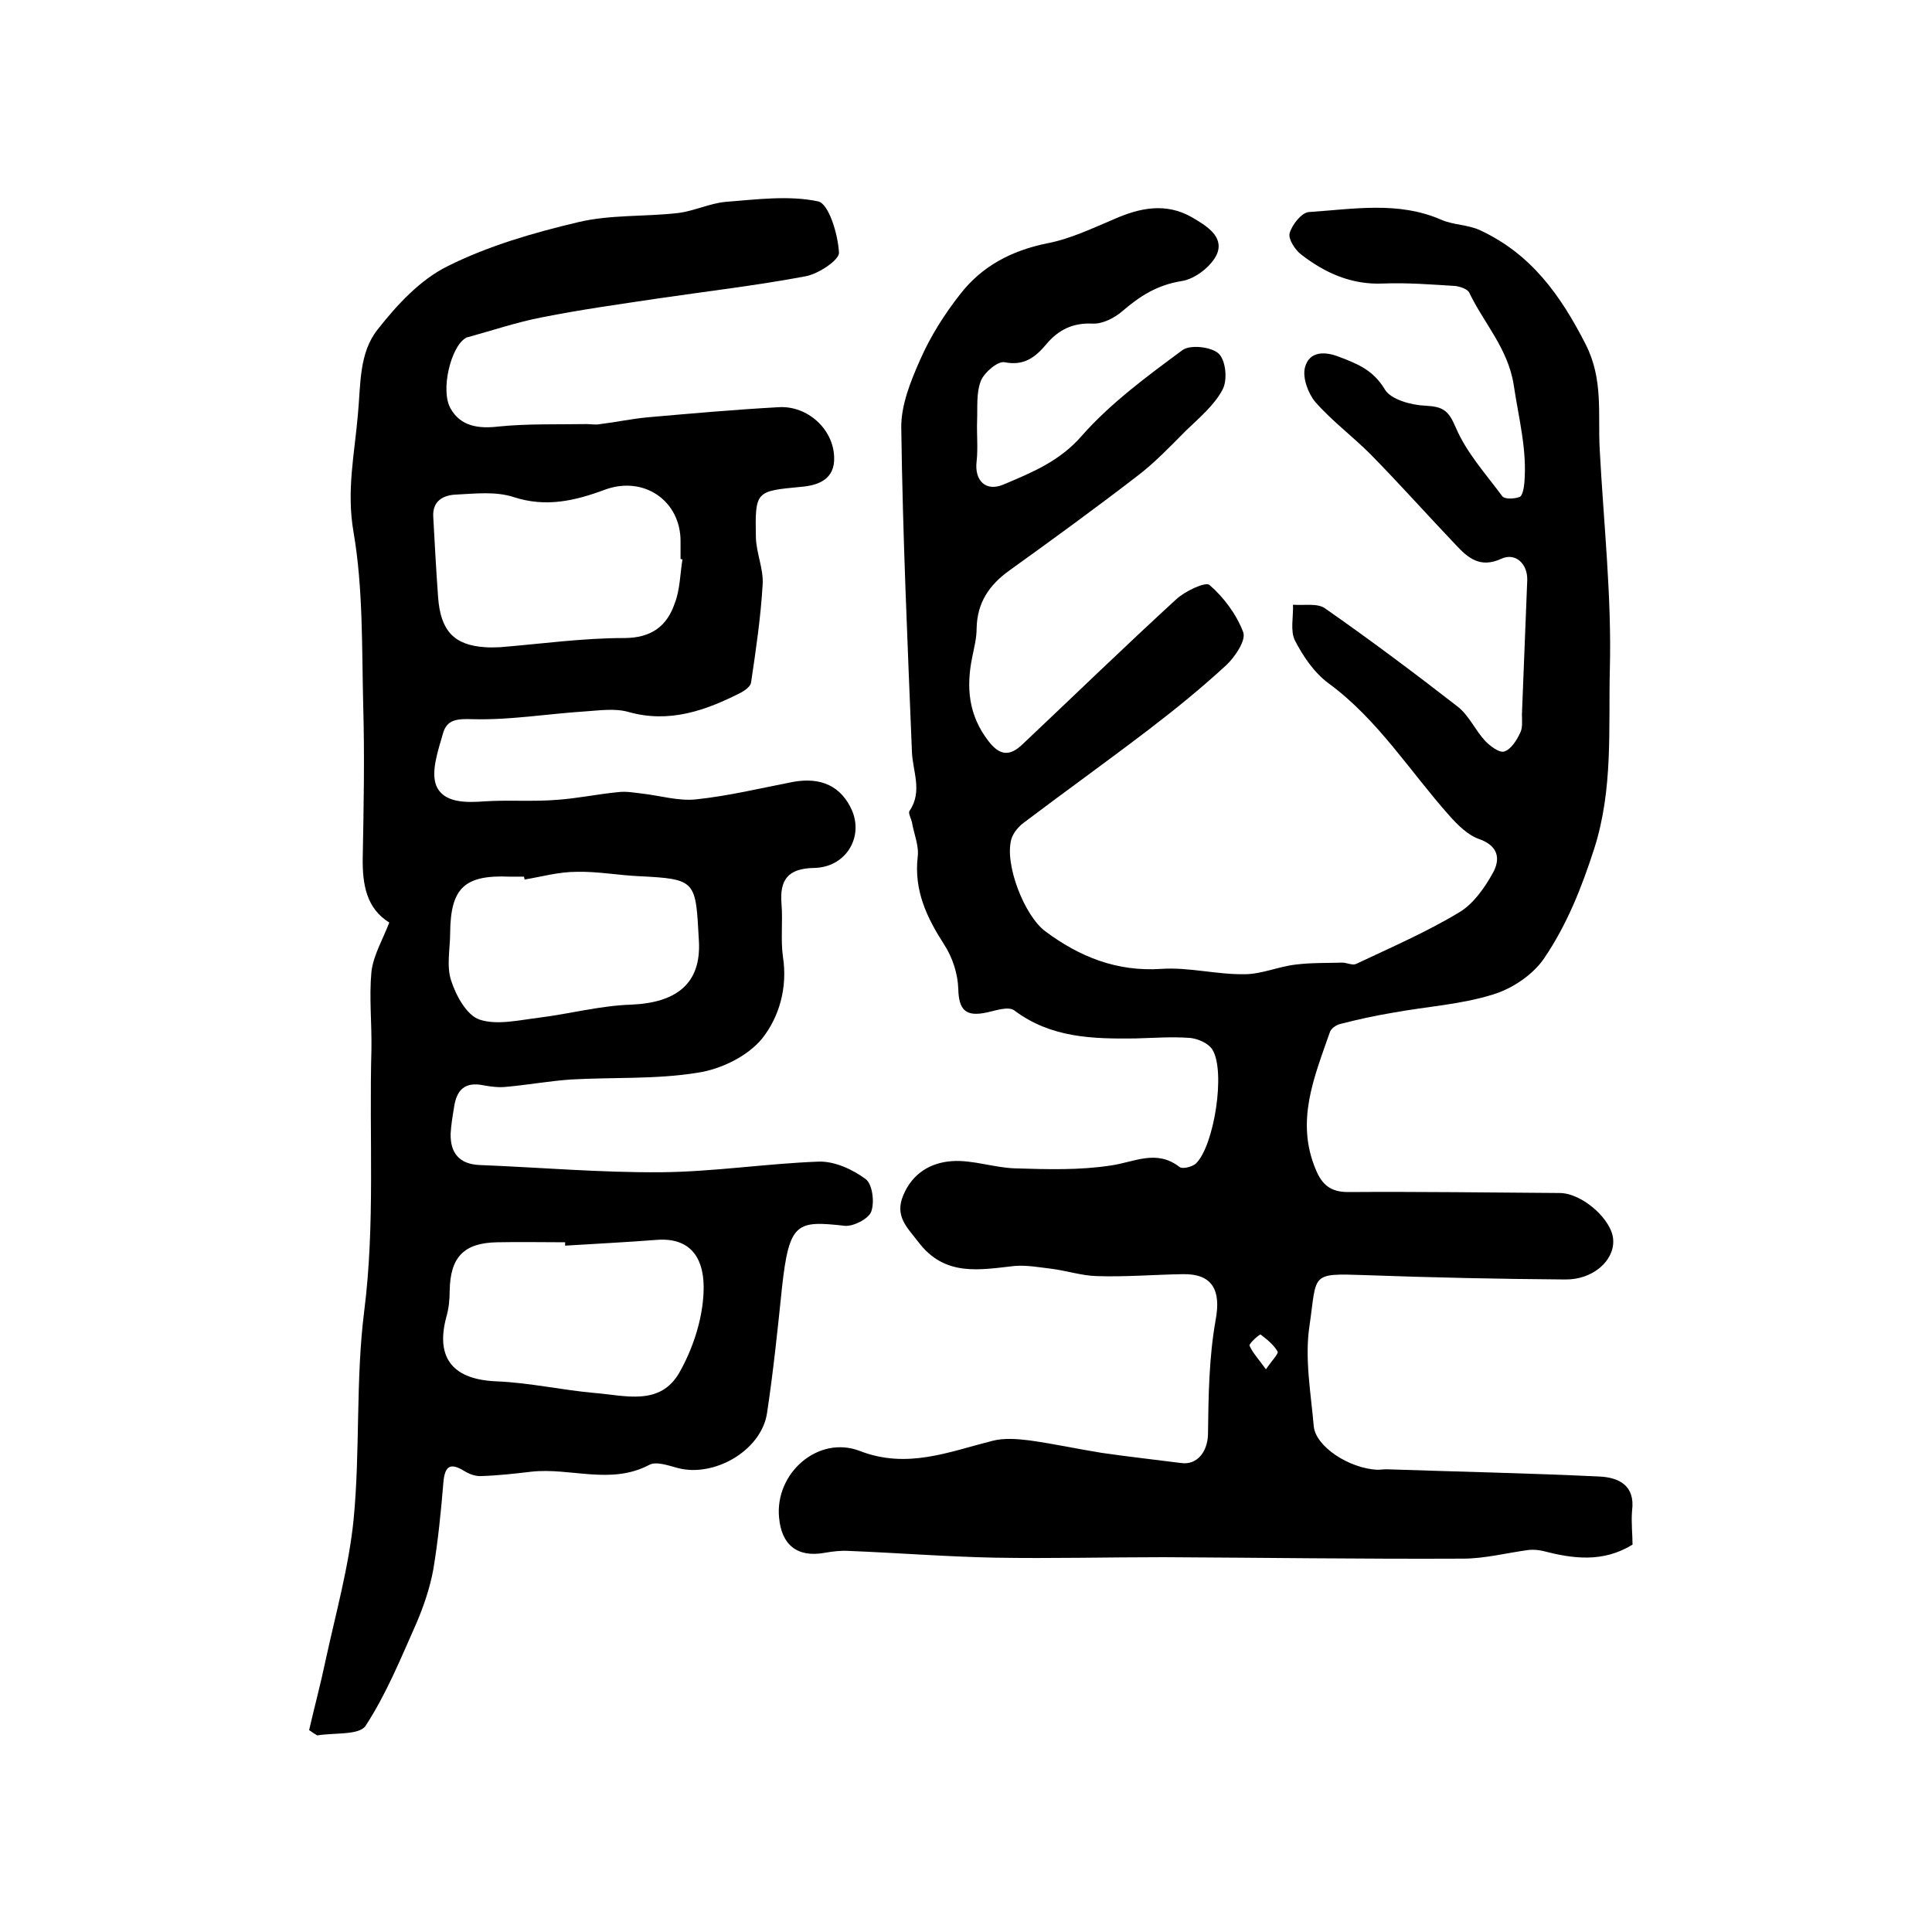
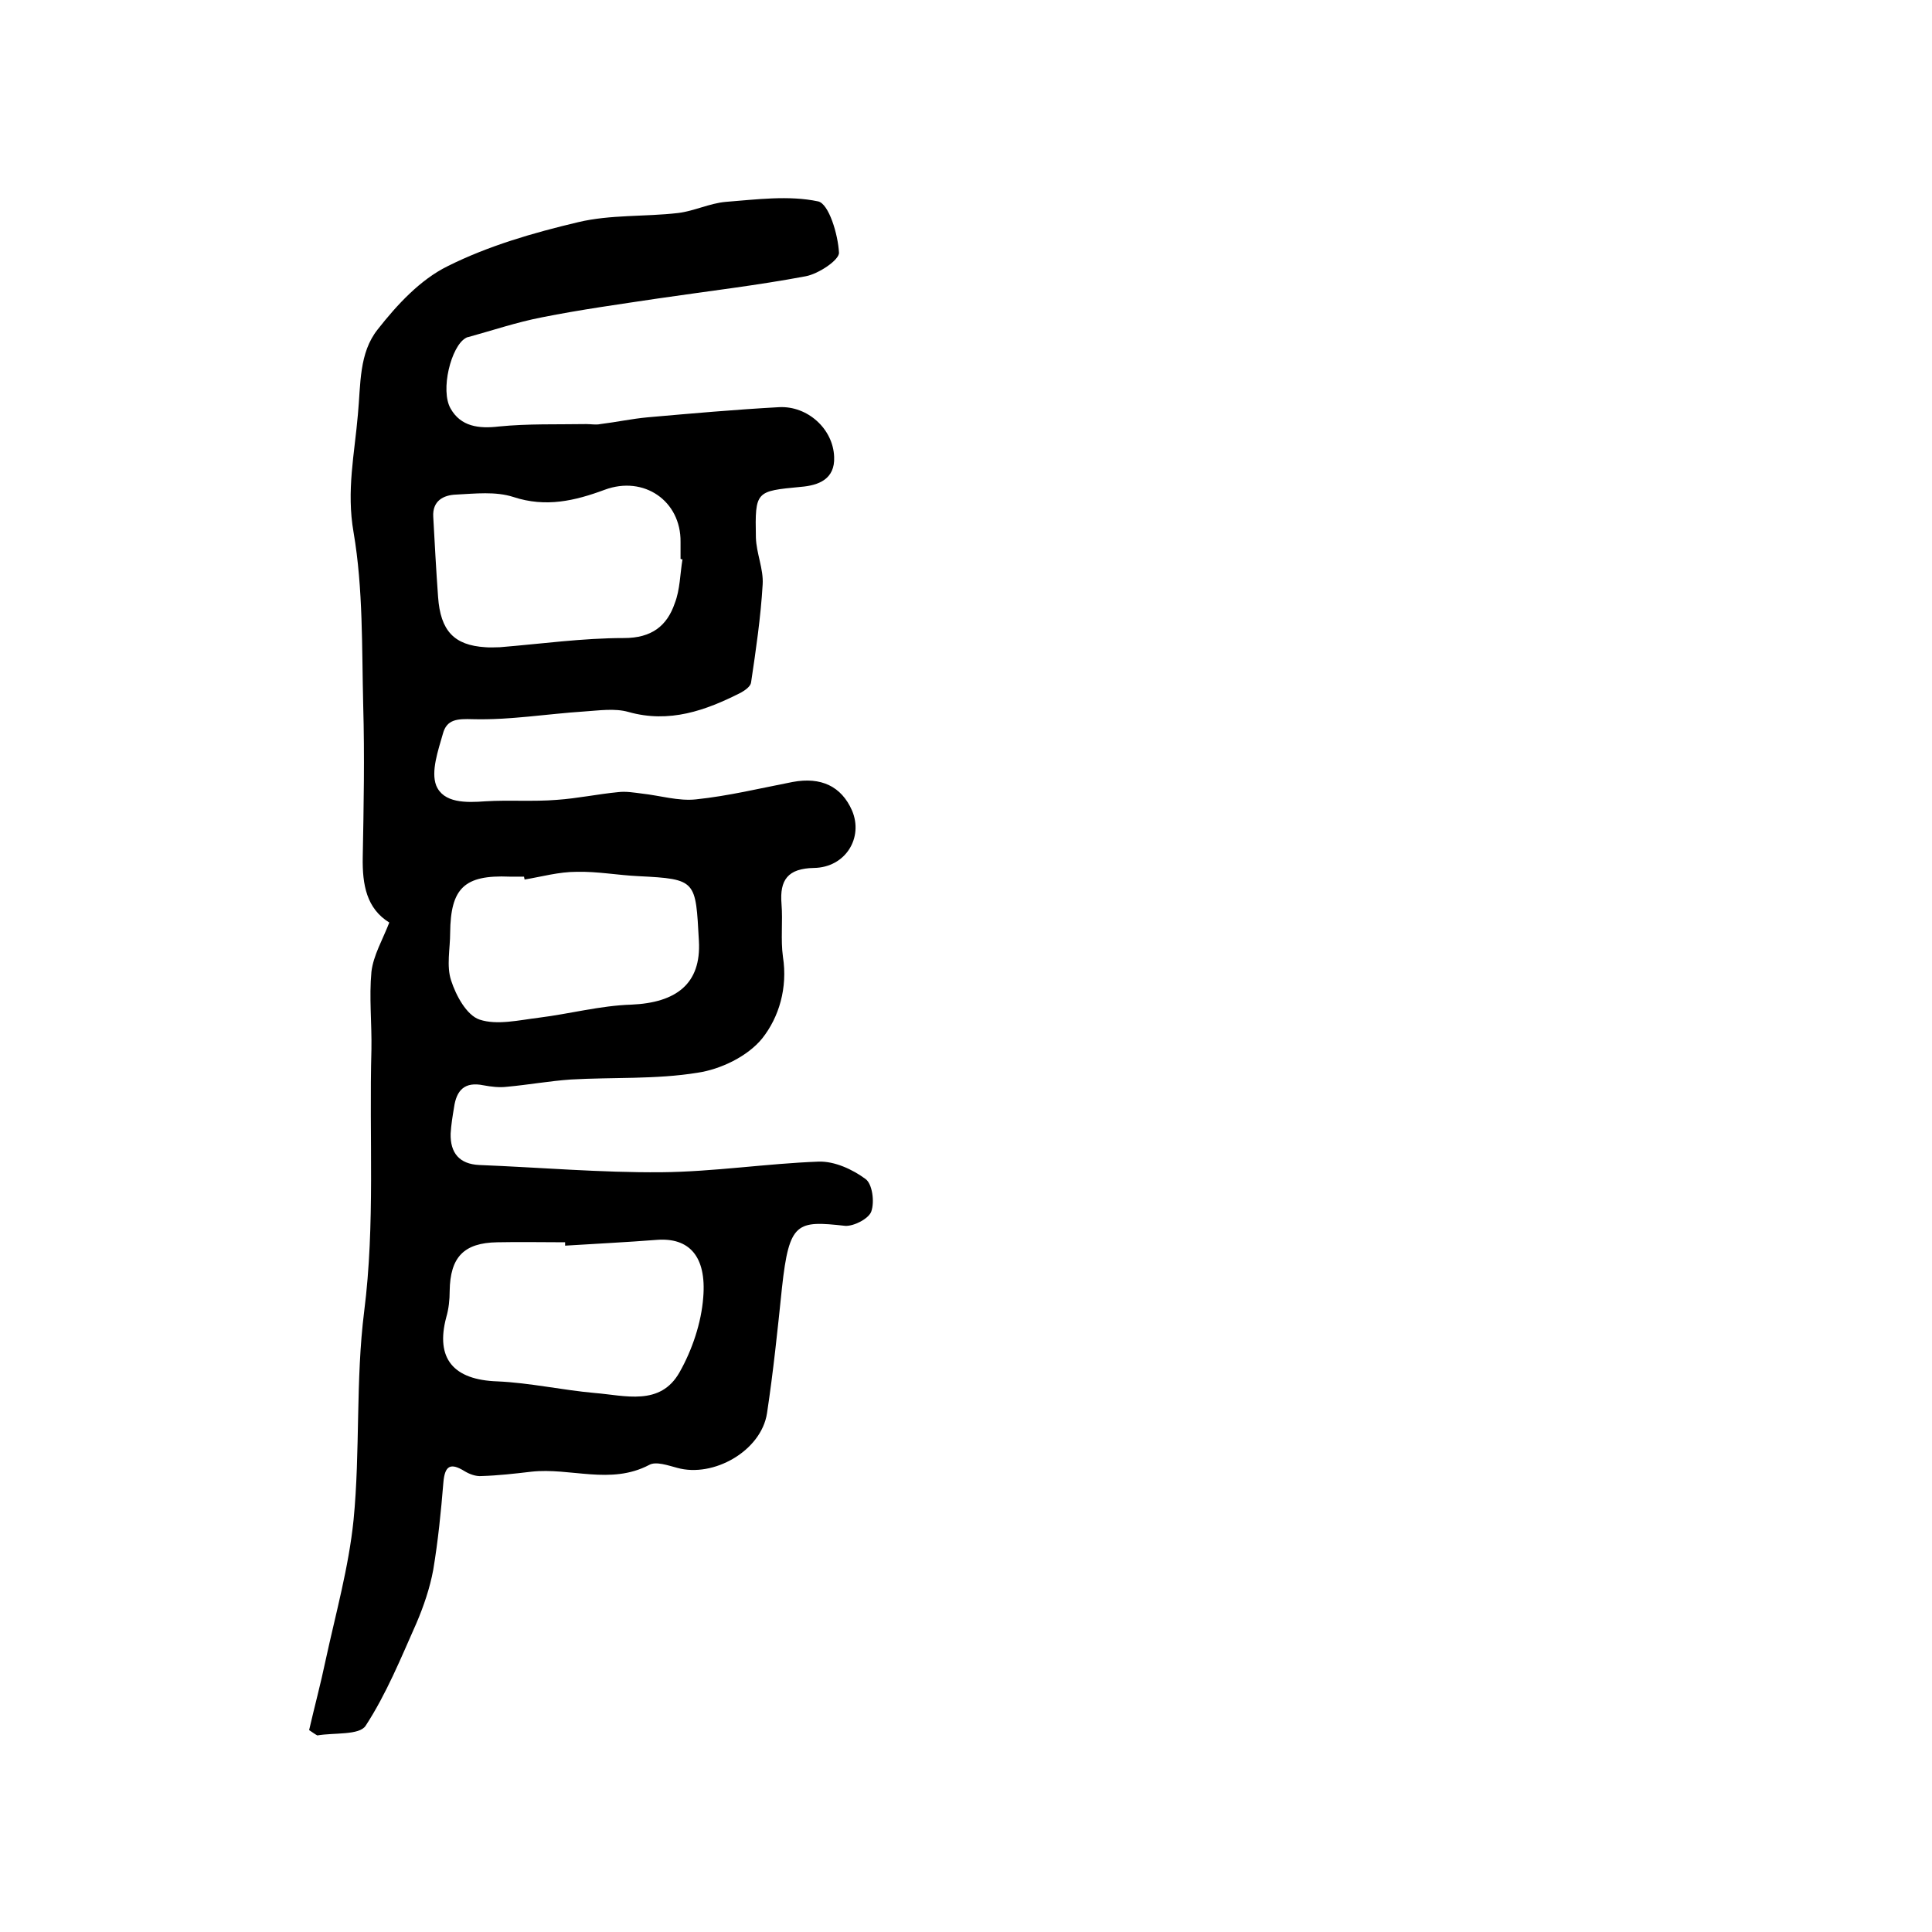
<svg xmlns="http://www.w3.org/2000/svg" version="1.1" id="图层_1" x="0px" y="0px" viewBox="0 0 400 400" style="enable-background:new 0 0 400 400;" xml:space="preserve">
  <style type="text/css">
	.st0{fill:#FFFFFF;}
</style>
  <g>
-     <path d="M338,319.8c-6.2,3.8-12.4,2.9-18.6,1.3c-0.9-0.2-1.9-0.3-2.9-0.2c-4.5,0.6-9.1,1.8-13.6,1.8c-20.7,0.1-41.3-0.2-62-0.3   c-11.6,0-23.3,0.3-34.9,0.1c-10.1-0.2-20.2-1-30.3-1.4c-1.6-0.1-3.3,0.1-5,0.4c-5.6,1-8.9-1.6-9.4-7.3c-0.9-9.2,8.1-17.1,16.7-13.8   c9.8,3.8,18.4,0.2,27.5-2.1c2.4-0.6,5-0.4,7.5-0.1c5.1,0.7,10.1,1.8,15.1,2.6c5.5,0.8,11,1.4,16.4,2.1c3.4,0.5,5.5-2.4,5.6-5.9   c0.1-8,0.2-16,1.6-23.8c1.1-6-0.6-9.5-6.8-9.4c-6,0.1-11.9,0.6-17.9,0.4c-3.1-0.1-6.1-1.1-9.2-1.5c-2.5-0.3-5.2-0.8-7.7-0.6   c-7.3,0.8-14.5,2.3-20-5c-2.3-3-4.9-5.3-3.1-9.6c1.9-4.6,5.7-6.8,10.1-7.1c4.3-0.3,8.8,1.4,13.2,1.5c6.6,0.2,13.2,0.4,19.7-0.6   c4.9-0.7,9.4-3.4,14.2,0.3c0.6,0.5,2.6,0,3.4-0.7c3.8-3.7,6.2-19.2,3.4-23.6c-0.8-1.3-2.9-2.2-4.5-2.4c-3.8-0.3-7.7,0-11.5,0.1   c-8.8,0.1-17.4-0.1-25-5.8c-1.2-0.9-3.8,0-5.6,0.4c-4.5,1-5.9-0.5-6-4.9c-0.1-3.1-1.2-6.5-2.9-9.1c-3.6-5.6-6.3-11.2-5.5-18.2   c0.3-2.3-0.8-4.8-1.2-7.2c-0.2-0.8-0.8-1.9-0.5-2.3c2.8-4.1,0.6-8.3,0.5-12.4c-0.9-22.3-1.9-44.5-2.2-66.8   c-0.1-4.7,1.9-9.7,3.9-14.2c2.1-4.8,5-9.4,8.3-13.6c4.5-5.8,10.6-9,17.9-10.5c4.8-0.9,9.4-3.1,13.9-5c5.4-2.4,10.8-3.5,16.2-0.4   c2.9,1.7,6.6,3.9,5.2,7.5c-1.1,2.6-4.6,5.3-7.4,5.7c-5,0.8-8.6,3.1-12.2,6.2c-1.6,1.4-4.1,2.7-6.2,2.6c-4.1-0.2-7.1,1.3-9.6,4.3   c-2.2,2.6-4.5,4.5-8.6,3.7c-1.4-0.3-4.2,2.1-4.9,3.8c-1,2.5-0.7,5.5-0.8,8.3c-0.1,2.8,0.2,5.7-0.1,8.4c-0.5,4,1.9,6.4,5.6,4.8   c5.9-2.5,11.6-4.8,16.2-10.1c6-6.8,13.5-12.3,20.8-17.7c1.6-1.2,6-0.7,7.5,0.7c1.5,1.4,1.9,5.5,0.8,7.5c-1.7,3.2-4.8,5.8-7.5,8.4   c-3.3,3.3-6.5,6.7-10.2,9.5c-8.7,6.7-17.5,13.1-26.4,19.5c-4.2,3-6.7,6.7-6.8,12c0,2-0.5,3.9-0.9,5.9c-1.3,6.3-0.8,12.1,3.4,17.5   c2.4,3.1,4.5,3,7,0.6c10.6-10,21-20.1,31.8-30c1.8-1.7,6.1-3.7,6.9-3c3,2.6,5.6,6.1,7,9.8c0.6,1.7-1.7,5.1-3.5,6.8   c-5.1,4.7-10.5,9.1-16,13.3c-8.5,6.5-17.3,12.8-25.9,19.3c-1.1,0.8-2.2,2.1-2.6,3.4c-1.5,5.2,2.7,15.9,7,19.1   c7.1,5.3,14.8,8.4,24,7.8c5.7-0.4,11.5,1.2,17.3,1.1c3.5,0,7-1.6,10.6-2c3.2-0.4,6.4-0.3,9.6-0.4c0.9,0,2.1,0.6,2.8,0.3   c7.2-3.4,14.6-6.6,21.4-10.7c2.9-1.7,5.3-5.1,7-8.2c1.6-2.9,1.1-5.6-2.9-7c-2.3-0.8-4.4-2.9-6.1-4.8c-8.2-9.2-14.8-19.9-25-27.4   c-3-2.2-5.3-5.6-7-8.9c-1-2-0.3-4.9-0.4-7.4c2.3,0.2,5.1-0.4,6.7,0.8c9.3,6.5,18.4,13.3,27.4,20.3c2.3,1.8,3.6,4.8,5.6,7   c1,1.1,3,2.6,4,2.3c1.4-0.4,2.6-2.3,3.3-3.8c0.6-1.1,0.4-2.6,0.4-3.9c0.4-9.3,0.7-18.5,1.1-27.8c0.1-3.3-2.4-5.8-5.4-4.4   c-4.4,2-6.9-0.2-9.5-3c-5.9-6.2-11.6-12.6-17.6-18.7c-3.7-3.7-8-6.9-11.4-10.8c-1.5-1.8-2.7-5.1-2.1-7.2c0.9-3.3,4.1-3.3,7.1-2.1   c3.7,1.4,7,2.7,9.4,6.7c1.2,2.1,5.5,3.3,8.5,3.4c3.6,0.2,4.7,1,6.2,4.5c2.2,5.2,6.2,9.6,9.6,14.2c0.5,0.7,2.5,0.6,3.6,0.2   c0.6-0.2,0.9-1.8,1-2.9c0.6-6.9-1.2-13.5-2.2-20.3c-1.2-7.6-6.2-12.8-9.2-19.1c-0.4-0.8-2-1.3-3-1.4c-4.9-0.3-9.9-0.7-14.8-0.5   c-6.6,0.3-12.1-2.2-17-6c-1.3-1-2.7-3.2-2.4-4.4c0.5-1.8,2.5-4.3,4-4.4c9.2-0.6,18.5-2.3,27.4,1.6c2.5,1.1,5.6,1,8.1,2.2   c10.5,4.9,16.6,13.4,21.8,23.6c3.7,7.3,2.5,14.4,2.9,21.7c0.8,15.2,2.5,30.4,2.1,45.6c-0.3,12.3,0.7,24.7-3.2,37   c-2.6,8.1-5.7,15.9-10.4,22.8c-2.3,3.4-6.6,6.3-10.6,7.5c-6.7,2.1-13.9,2.5-20.9,3.8c-3.6,0.6-7.2,1.4-10.7,2.3   c-0.9,0.2-2,1-2.2,1.8c-3.2,9.2-7.1,18.3-2.9,28.3c1.3,3.2,3.1,4.7,6.7,4.7c14.6-0.1,29.2,0.1,43.8,0.2c4.7,0,11,5.6,11.1,9.8   c0.2,4.2-4.2,8.2-10,8.1c-13.8-0.1-27.6-0.4-41.4-0.9c-11.5-0.4-9.9-0.3-11.5,10.6c-1,6.7,0.3,13.8,0.9,20.7   c0.4,4.2,7.3,8.7,13.1,9c0.7,0,1.3-0.1,2-0.1c14.7,0.5,29.4,0.8,44.1,1.5c3.9,0.2,7.4,1.8,6.7,7.1C337.7,315.3,338,317.7,338,319.8   z M262.1,283.5c1.3-1.9,2.7-3.3,2.4-3.7c-0.8-1.4-2.2-2.5-3.5-3.5c-0.2-0.1-2.4,1.8-2.3,2.3C259.3,280,260.5,281.3,262.1,283.5z" />
    <path d="M64,358.2c1.1-4.8,2.4-9.6,3.4-14.4c2.1-9.7,4.8-19.3,5.8-29.1c1.4-14.3,0.4-28.9,2.2-43.2c2.3-18.1,1-36.1,1.5-54.2   c0.1-5.4-0.5-10.8,0-16.1c0.4-3.4,2.3-6.6,3.7-10.2c-4.7-2.9-5.6-7.8-5.5-13.5c0.2-10.5,0.4-20.9,0.1-31.4c-0.3-12,0-24.2-2-35.9   c-1.5-8.6,0.2-16.2,0.9-24.4c0.6-6.3,0.2-12.7,4.1-17.6c4-5.1,8.8-10.3,14.5-13.1c8.4-4.2,17.7-6.9,27-9.1   c6.7-1.6,13.8-1.1,20.7-1.9c3.3-0.4,6.5-2,9.8-2.3c6.4-0.5,13.1-1.4,19.2-0.1c2.2,0.5,4.1,6.8,4.3,10.6c0.1,1.5-4.2,4.4-6.9,4.9   c-10.1,1.9-20.4,3.1-30.6,4.6c-8,1.2-16,2.3-24,3.9c-5.2,1-10.2,2.7-15.3,4.1c-0.2,0-0.3,0.1-0.5,0.2c-3,1.7-5.3,10.8-3.1,14.6   c2.1,3.7,5.8,4.2,10,3.7c6-0.6,12.1-0.4,18.1-0.5c1,0,2,0.2,2.9,0c3.3-0.4,6.5-1.1,9.8-1.4c9.1-0.8,18.1-1.6,27.2-2.1   c5.9-0.3,11.2,4.5,11.4,10.3c0.2,4.6-3.2,5.9-6.9,6.2c-9.3,0.9-9.5,0.8-9.3,10.5c0.1,3.3,1.6,6.5,1.4,9.7   c-0.4,6.8-1.4,13.6-2.4,20.3c-0.1,0.8-1.2,1.6-2.1,2.1c-7.3,3.7-14.8,6.4-23.3,4c-2.8-0.8-6.1-0.3-9.1-0.1   c-7.7,0.5-15.4,1.8-23.1,1.6c-3.2-0.1-5.4,0-6.2,3c-1,3.5-2.5,7.8-1.4,10.7c1.5,3.7,6.2,3.6,10.2,3.3c4.9-0.3,9.9,0.1,14.8-0.3   c4.3-0.3,8.5-1.2,12.7-1.6c1.6-0.2,3.3,0.1,4.9,0.3c3.7,0.4,7.6,1.6,11.2,1.2c6.7-0.7,13.3-2.3,20-3.6c5.9-1.1,10.1,0.9,12.3,5.9   c2.4,5.6-1.3,11.8-7.9,11.9c-5.4,0.1-7.1,2.5-6.7,7.4c0.3,3.7-0.2,7.4,0.3,11c1,6.4-0.8,12.5-4.3,16.9c-3,3.7-8.6,6.4-13.4,7.1   c-8.6,1.4-17.5,0.9-26.2,1.4c-4.4,0.3-8.8,1.1-13.2,1.5c-1.6,0.2-3.3,0-4.9-0.3c-3.9-0.8-5.6,1-6.1,4.6c-0.3,1.8-0.6,3.6-0.7,5.4   c-0.1,4,1.8,6.3,5.9,6.5c12.6,0.5,25.1,1.6,37.7,1.5c10.9-0.1,21.8-1.8,32.6-2.2c3.3-0.1,7,1.6,9.7,3.6c1.4,1,1.9,4.7,1.2,6.7   c-0.5,1.5-3.6,3.1-5.4,3c-10-1.1-11.6-0.9-13.1,12.8c-0.9,8.7-1.8,17.4-3.1,26c-1.2,7.8-11.1,13.4-18.6,11.3   c-1.9-0.5-4.4-1.4-5.8-0.6c-8,4.2-16.3,0.5-24.4,1.4c-3.4,0.4-6.9,0.8-10.3,0.9c-1.2,0.1-2.5-0.4-3.5-1c-2.9-1.8-4.1-1.2-4.4,2.3   c-0.5,6.1-1.1,12.1-2.1,18.1c-0.7,3.8-2,7.6-3.5,11.1c-3.2,7.2-6.2,14.6-10.5,21.2c-1.3,2-6.5,1.4-10,2   C65.3,359.1,64.6,358.6,64,358.2z M117,257.9c0-0.2,0-0.5,0-0.7c-4.7,0-9.3-0.1-14,0c-7,0.1-9.8,3.1-9.9,10.1   c0,1.8-0.2,3.7-0.7,5.4c-2.3,8.6,1.5,13,10.6,13.3c6.7,0.3,13.4,1.8,20.1,2.4c6.3,0.5,13.6,2.8,17.6-4.3c2.6-4.6,4.5-10.2,4.9-15.5   c0.7-8.6-3-12.4-9.6-11.9C129.6,257.2,123.3,257.5,117,257.9z M141.3,115.8c-0.1,0-0.3,0-0.4-0.1c0-1.2,0-2.3,0-3.5   c0.1-8.5-7.6-13.8-15.7-10.8c-6.2,2.3-12.2,3.7-18.9,1.5c-3.7-1.2-7.9-0.7-11.9-0.5c-2.6,0.1-4.9,1.3-4.7,4.6   c0.3,5.5,0.6,11.1,1,16.6c0.5,7,3.3,10,9.8,10.4c1,0.1,2,0,3,0c8.6-0.7,17.1-1.9,25.7-1.9c5.7,0,8.9-2.5,10.5-7.2   C140.8,122.1,140.8,118.8,141.3,115.8z M108.6,182.1c0-0.2-0.1-0.4-0.1-0.6c-1,0-2,0-3,0c-9.4-0.4-12.2,2.4-12.3,11.6   c0,3.3-0.8,6.9,0.2,9.9c1,3.1,3.2,7.2,5.9,8.1c3.6,1.2,8.2,0.1,12.3-0.4c6.4-0.8,12.7-2.5,19.1-2.7c9.3-0.4,14.5-4.3,14-13.2   c-0.7-12.5-0.4-12.8-12.5-13.4c-4.3-0.2-8.5-1-12.8-0.9C115.7,180.5,112.2,181.5,108.6,182.1z" />
  </g>
</svg>